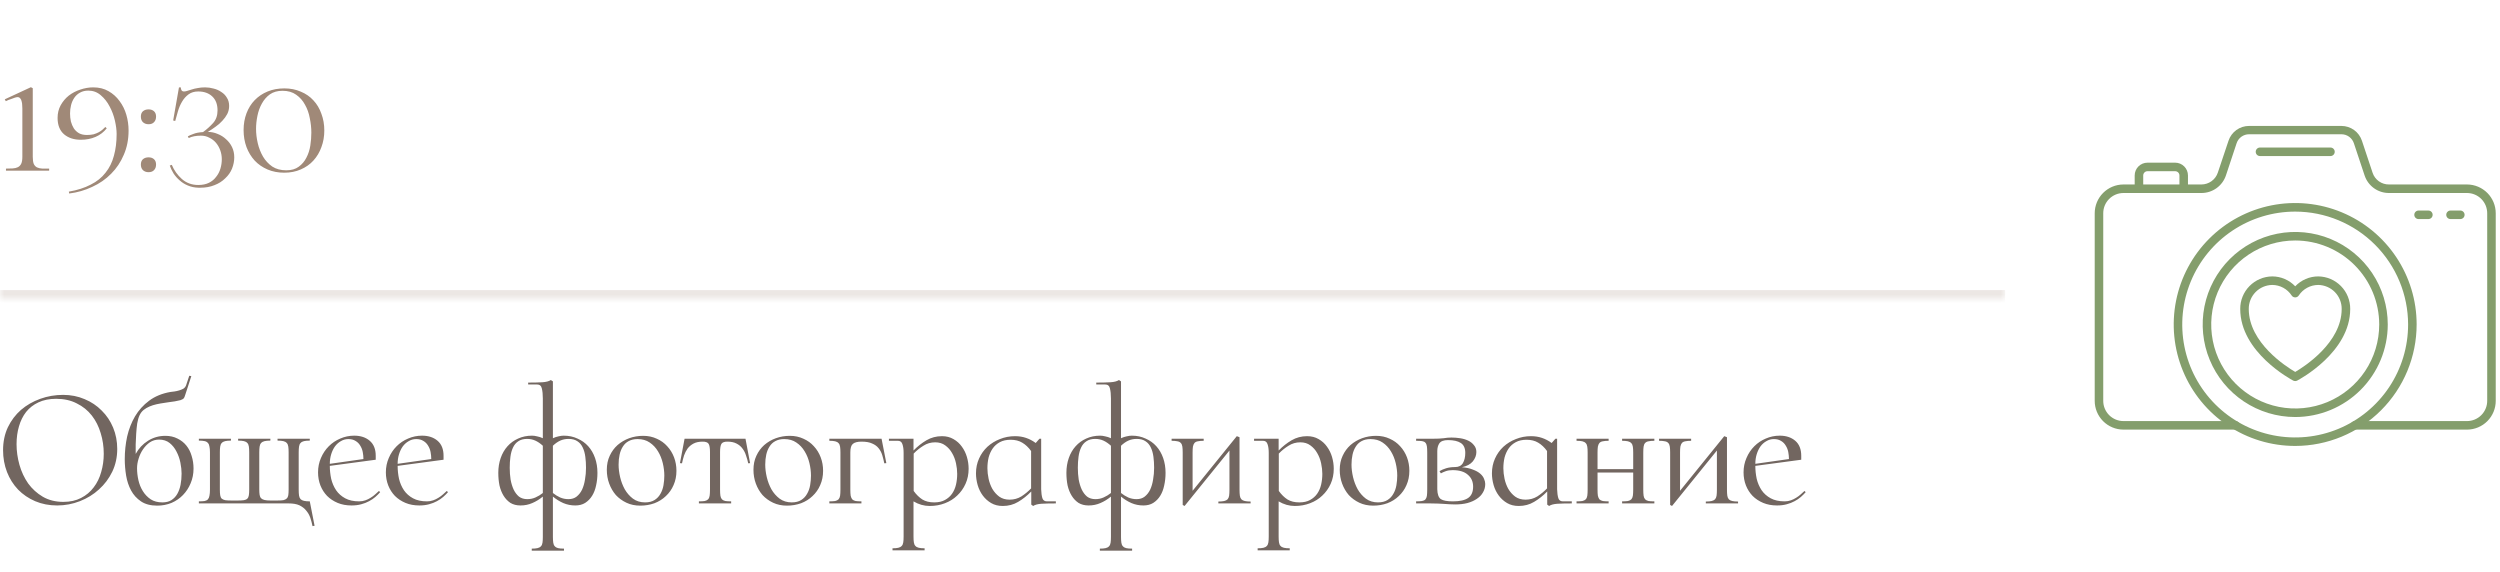
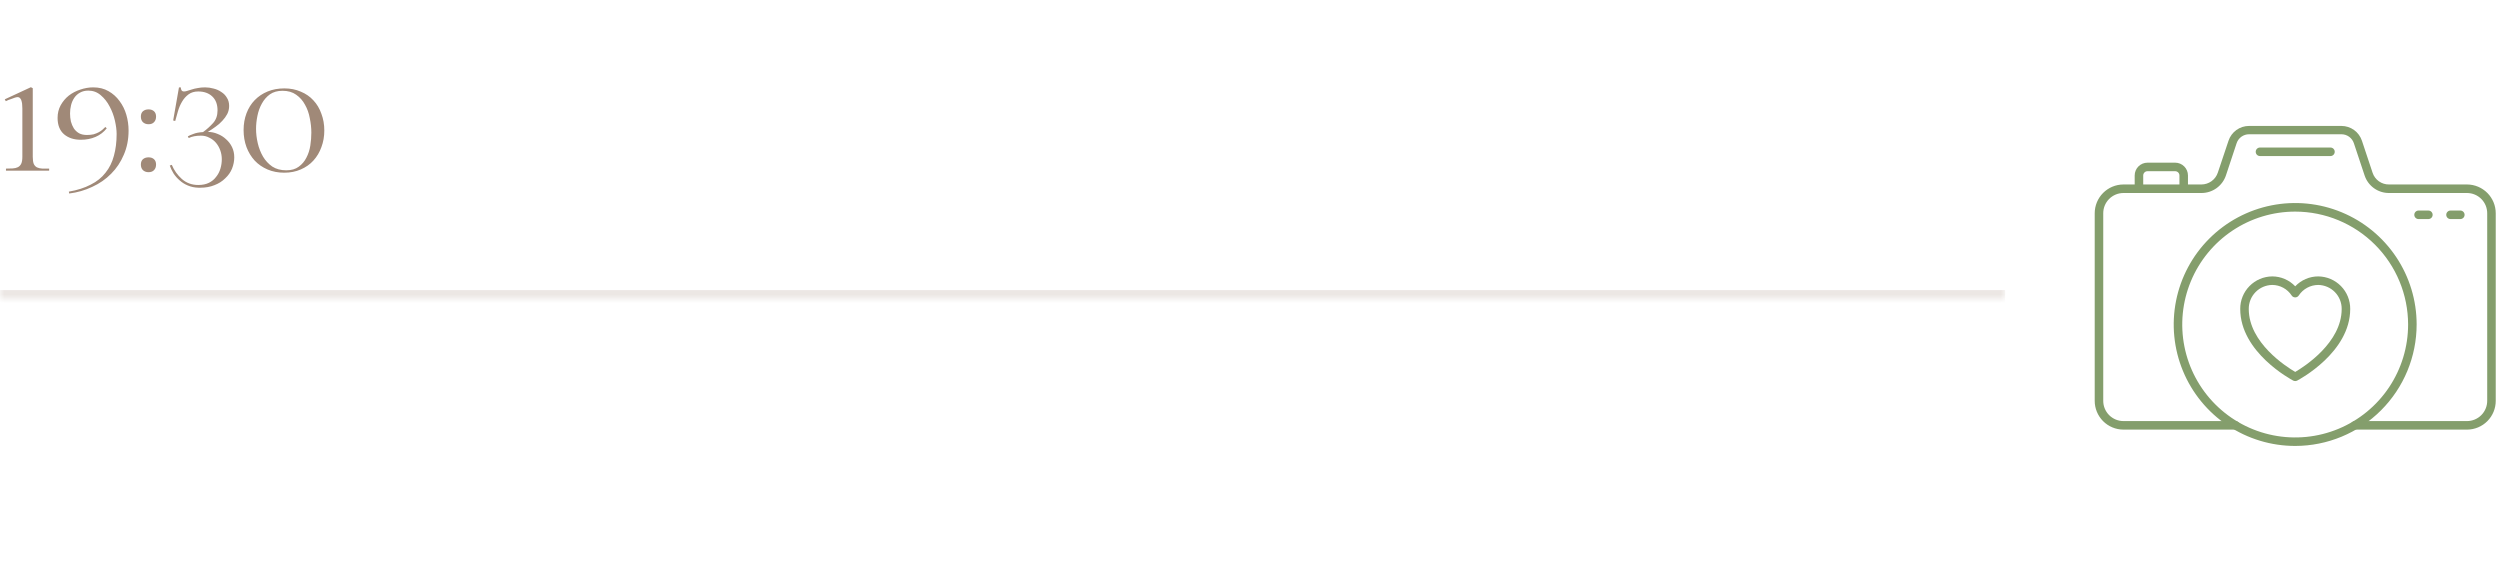
<svg xmlns="http://www.w3.org/2000/svg" width="293" height="67" viewBox="0 0 293 67" fill="none">
  <mask id="path-1-inside-1_17_461" fill="white">
    <path d="M0 0H235V35H0V0Z" />
  </mask>
-   <path d="M235 35V34H0V35V36H235V35Z" fill="#A08978" fill-opacity="0.2" mask="url(#path-1-inside-1_17_461)" />
+   <path d="M235 35V34H0V35V36H235V35" fill="#A08978" fill-opacity="0.2" mask="url(#path-1-inside-1_17_461)" />
  <path d="M3.84 18.38C3.84 18.74 3.88 19.02 3.96 19.22C4.053 19.407 4.18 19.54 4.34 19.62C4.513 19.7 4.72 19.747 4.96 19.76C5.2 19.76 5.467 19.76 5.76 19.76V20H0.7V19.76C0.98 19.76 1.24 19.753 1.48 19.74C1.72 19.727 1.92 19.68 2.08 19.6C2.253 19.52 2.387 19.387 2.48 19.2C2.573 19.013 2.62 18.74 2.62 18.38V12.72C2.62 12.6 2.613 12.467 2.6 12.32C2.6 12.173 2.58 12.033 2.54 11.9C2.513 11.753 2.46 11.633 2.38 11.54C2.313 11.447 2.213 11.393 2.08 11.38C2 11.38 1.893 11.4 1.76 11.44C1.64 11.48 1.513 11.527 1.38 11.58C1.247 11.62 1.113 11.667 0.98 11.72C0.86 11.773 0.76 11.82 0.68 11.86L0.56 11.64L3.62 10.22L3.84 10.34V18.38ZM9.469 16.38C8.669 16.38 8.016 16.167 7.509 15.74C7.002 15.3 6.749 14.66 6.749 13.82C6.749 13.273 6.869 12.78 7.109 12.34C7.362 11.887 7.682 11.507 8.069 11.2C8.469 10.893 8.916 10.66 9.409 10.5C9.916 10.327 10.422 10.24 10.929 10.24C11.609 10.24 12.202 10.387 12.709 10.68C13.229 10.973 13.662 11.36 14.009 11.84C14.369 12.32 14.636 12.86 14.809 13.46C14.982 14.06 15.069 14.673 15.069 15.3C15.069 16.34 14.882 17.287 14.509 18.14C14.149 18.993 13.656 19.733 13.029 20.36C12.402 21 11.662 21.513 10.809 21.9C9.969 22.3 9.069 22.56 8.109 22.68L8.069 22.46C9.069 22.287 9.922 22.013 10.629 21.64C11.349 21.28 11.929 20.813 12.369 20.24C12.822 19.68 13.149 19.02 13.349 18.26C13.562 17.5 13.669 16.647 13.669 15.7C13.669 15.247 13.602 14.727 13.469 14.14C13.336 13.553 13.129 13 12.849 12.48C12.582 11.96 12.236 11.52 11.809 11.16C11.396 10.8 10.909 10.62 10.349 10.62C9.976 10.62 9.649 10.7 9.369 10.86C9.102 11.007 8.882 11.207 8.709 11.46C8.536 11.713 8.409 12 8.329 12.32C8.249 12.64 8.209 12.967 8.209 13.3C8.209 13.62 8.242 13.933 8.309 14.24C8.389 14.533 8.502 14.8 8.649 15.04C8.809 15.28 9.016 15.473 9.269 15.62C9.522 15.753 9.829 15.82 10.189 15.82C10.482 15.82 10.742 15.793 10.969 15.74C11.196 15.673 11.396 15.593 11.569 15.5C11.742 15.407 11.889 15.307 12.009 15.2C12.142 15.08 12.256 14.973 12.349 14.88L12.509 15.04C12.162 15.48 11.729 15.813 11.209 16.04C10.689 16.267 10.109 16.38 9.469 16.38ZM17.41 14.56C17.143 14.56 16.923 14.48 16.75 14.32C16.59 14.16 16.51 13.94 16.51 13.66C16.51 13.393 16.59 13.187 16.75 13.04C16.923 12.893 17.143 12.82 17.41 12.82C17.676 12.82 17.89 12.893 18.05 13.04C18.21 13.187 18.29 13.393 18.29 13.66C18.29 13.94 18.21 14.16 18.05 14.32C17.903 14.48 17.69 14.56 17.41 14.56ZM17.41 18.44C17.676 18.44 17.89 18.513 18.05 18.66C18.21 18.807 18.29 19.013 18.29 19.28C18.29 19.56 18.21 19.78 18.05 19.94C17.903 20.1 17.69 20.18 17.41 20.18C17.143 20.18 16.923 20.1 16.75 19.94C16.59 19.78 16.51 19.56 16.51 19.28C16.51 19.013 16.59 18.807 16.75 18.66C16.923 18.513 17.143 18.44 17.41 18.44ZM24.355 15.46C24.755 15.46 25.142 15.54 25.515 15.7C25.888 15.847 26.215 16.053 26.495 16.32C26.788 16.573 27.022 16.88 27.195 17.24C27.368 17.6 27.455 18 27.455 18.44C27.455 18.88 27.368 19.32 27.195 19.76C27.022 20.187 26.755 20.567 26.395 20.9C26.048 21.247 25.628 21.513 25.135 21.7C24.642 21.9 24.095 22 23.495 22C23.415 22 23.335 22 23.255 22C22.802 21.987 22.388 21.9 22.015 21.74C21.655 21.593 21.335 21.393 21.055 21.14C20.775 20.9 20.535 20.627 20.335 20.32C20.148 20.013 20.002 19.707 19.895 19.4L20.135 19.32C20.402 19.96 20.795 20.513 21.315 20.98C21.848 21.447 22.488 21.68 23.235 21.68C23.728 21.68 24.148 21.593 24.495 21.42C24.842 21.247 25.122 21.013 25.335 20.72C25.562 20.44 25.728 20.12 25.835 19.76C25.942 19.4 25.995 19.033 25.995 18.66C25.995 18.3 25.935 17.953 25.815 17.62C25.695 17.287 25.528 16.993 25.315 16.74C25.102 16.487 24.842 16.287 24.535 16.14C24.242 15.98 23.915 15.9 23.555 15.9C22.968 15.9 22.488 15.993 22.115 16.18L22.015 15.98C22.148 15.9 22.362 15.807 22.655 15.7C22.948 15.58 23.328 15.507 23.795 15.48C24.235 15.16 24.628 14.807 24.975 14.42C25.322 14.033 25.495 13.54 25.495 12.94C25.495 12.233 25.288 11.687 24.875 11.3C24.462 10.913 23.915 10.72 23.235 10.72C22.782 10.72 22.402 10.833 22.095 11.06C21.788 11.287 21.535 11.573 21.335 11.92C21.135 12.253 20.975 12.627 20.855 13.04C20.735 13.44 20.628 13.82 20.535 14.18L20.295 14.12L20.975 10.24H21.195C21.195 10.253 21.195 10.273 21.195 10.3C21.195 10.38 21.222 10.473 21.275 10.58C21.328 10.673 21.428 10.72 21.575 10.72C21.695 10.72 21.828 10.693 21.975 10.64C22.135 10.587 22.308 10.533 22.495 10.48C22.695 10.413 22.922 10.36 23.175 10.32C23.428 10.267 23.715 10.24 24.035 10.24C24.368 10.24 24.702 10.287 25.035 10.38C25.368 10.46 25.668 10.593 25.935 10.78C26.215 10.953 26.435 11.18 26.595 11.46C26.768 11.727 26.855 12.047 26.855 12.42C26.855 12.753 26.782 13.067 26.635 13.36C26.488 13.64 26.295 13.907 26.055 14.16C25.828 14.413 25.562 14.647 25.255 14.86C24.962 15.073 24.662 15.273 24.355 15.46ZM28.549 15.24C28.549 14.533 28.663 13.88 28.889 13.28C29.116 12.68 29.436 12.167 29.849 11.74C30.276 11.3 30.783 10.96 31.369 10.72C31.956 10.48 32.609 10.36 33.329 10.36C34.036 10.36 34.676 10.487 35.249 10.74C35.836 10.98 36.329 11.32 36.729 11.76C37.143 12.2 37.456 12.727 37.669 13.34C37.896 13.94 38.009 14.593 38.009 15.3C38.009 15.993 37.896 16.64 37.669 17.24C37.456 17.84 37.143 18.367 36.729 18.82C36.329 19.26 35.836 19.607 35.249 19.86C34.676 20.113 34.029 20.24 33.309 20.24C32.589 20.24 31.936 20.113 31.349 19.86C30.763 19.607 30.263 19.26 29.849 18.82C29.436 18.367 29.116 17.84 28.889 17.24C28.663 16.627 28.549 15.96 28.549 15.24ZM36.489 15.54C36.489 14.993 36.429 14.433 36.309 13.86C36.203 13.273 36.016 12.747 35.749 12.28C35.496 11.8 35.149 11.407 34.709 11.1C34.283 10.793 33.749 10.64 33.109 10.64C32.523 10.64 32.029 10.78 31.629 11.06C31.243 11.34 30.929 11.7 30.689 12.14C30.449 12.567 30.276 13.047 30.169 13.58C30.063 14.1 30.009 14.607 30.009 15.1C30.009 15.647 30.076 16.207 30.209 16.78C30.343 17.353 30.549 17.88 30.829 18.36C31.109 18.827 31.469 19.213 31.909 19.52C32.363 19.813 32.909 19.96 33.549 19.96C34.149 19.96 34.636 19.82 35.009 19.54C35.396 19.26 35.696 18.907 35.909 18.48C36.136 18.053 36.289 17.58 36.369 17.06C36.449 16.54 36.489 16.033 36.489 15.54Z" fill="#A08978" />
-   <path d="M0.36 52.76C0.36 51.773 0.547 50.88 0.92 50.08C1.307 49.28 1.82 48.6 2.46 48.04C3.113 47.48 3.867 47.047 4.72 46.74C5.573 46.433 6.467 46.28 7.4 46.28C8.307 46.28 9.147 46.447 9.92 46.78C10.693 47.1 11.36 47.547 11.92 48.12C12.493 48.68 12.94 49.347 13.26 50.12C13.58 50.893 13.74 51.727 13.74 52.62C13.74 53.58 13.547 54.467 13.16 55.28C12.773 56.08 12.253 56.773 11.6 57.36C10.96 57.947 10.213 58.407 9.36 58.74C8.507 59.073 7.62 59.24 6.7 59.24C5.767 59.24 4.907 59.073 4.12 58.74C3.347 58.407 2.68 57.953 2.12 57.38C1.56 56.793 1.127 56.107 0.82 55.32C0.513 54.52 0.36 53.667 0.36 52.76ZM12.16 53.18C12.16 52.34 12.04 51.533 11.8 50.76C11.573 49.987 11.227 49.3 10.76 48.7C10.293 48.1 9.707 47.627 9 47.28C8.307 46.92 7.5 46.74 6.58 46.74C5.78 46.74 5.087 46.88 4.5 47.16C3.927 47.427 3.447 47.8 3.06 48.28C2.687 48.76 2.407 49.327 2.22 49.98C2.033 50.62 1.94 51.313 1.94 52.06C1.94 52.86 2.053 53.667 2.28 54.48C2.507 55.28 2.847 56.007 3.3 56.66C3.767 57.3 4.34 57.82 5.02 58.22C5.713 58.62 6.513 58.82 7.42 58.82C8.22 58.82 8.913 58.667 9.5 58.36C10.1 58.053 10.593 57.64 10.98 57.12C11.38 56.6 11.673 56 11.86 55.32C12.06 54.64 12.16 53.927 12.16 53.18ZM22.682 54.92C22.682 55.533 22.569 56.107 22.342 56.64C22.129 57.16 21.829 57.62 21.442 58.02C21.069 58.407 20.622 58.713 20.102 58.94C19.582 59.153 19.022 59.26 18.422 59.26C17.649 59.26 17.015 59.093 16.522 58.76C16.029 58.427 15.642 58 15.362 57.48C15.082 56.96 14.889 56.38 14.782 55.74C14.675 55.087 14.622 54.447 14.622 53.82C14.622 52.913 14.715 52.027 14.902 51.16C15.102 50.293 15.409 49.507 15.822 48.8C16.249 48.08 16.802 47.467 17.482 46.96C18.162 46.453 18.989 46.113 19.962 45.94C20.109 45.913 20.269 45.893 20.442 45.88C20.629 45.853 20.809 45.813 20.982 45.76C21.169 45.707 21.335 45.64 21.482 45.56C21.629 45.467 21.735 45.34 21.802 45.18L22.182 44.04L22.422 44.08L22.042 45.26C21.895 45.687 21.789 46.013 21.722 46.24C21.655 46.467 21.595 46.613 21.542 46.68C21.475 46.76 21.342 46.833 21.142 46.9C20.942 46.953 20.722 47 20.482 47.04C20.242 47.08 20.002 47.113 19.762 47.14C19.535 47.167 19.362 47.193 19.242 47.22C18.949 47.26 18.649 47.313 18.342 47.38C18.049 47.447 17.775 47.533 17.522 47.64C17.269 47.747 17.042 47.88 16.842 48.04C16.642 48.2 16.482 48.407 16.362 48.66C16.242 48.913 16.149 49.233 16.082 49.62C16.029 49.993 15.989 50.393 15.962 50.82C15.935 51.233 15.915 51.653 15.902 52.08C15.902 52.493 15.902 52.867 15.902 53.2C16.249 52.56 16.729 52.047 17.342 51.66C17.955 51.273 18.635 51.08 19.382 51.08C19.915 51.08 20.389 51.187 20.802 51.4C21.215 51.6 21.562 51.873 21.842 52.22C22.122 52.567 22.329 52.973 22.462 53.44C22.609 53.907 22.682 54.4 22.682 54.92ZM21.282 55.5C21.282 55.113 21.235 54.687 21.142 54.22C21.049 53.753 20.895 53.32 20.682 52.92C20.482 52.52 20.215 52.187 19.882 51.92C19.549 51.653 19.135 51.52 18.642 51.52C18.242 51.52 17.882 51.627 17.562 51.84C17.255 52.053 16.989 52.327 16.762 52.66C16.535 52.993 16.362 53.36 16.242 53.76C16.122 54.147 16.062 54.52 16.062 54.88C16.062 55.333 16.115 55.8 16.222 56.28C16.329 56.747 16.502 57.173 16.742 57.56C16.982 57.947 17.289 58.267 17.662 58.52C18.035 58.76 18.489 58.88 19.022 58.88C19.449 58.88 19.802 58.793 20.082 58.62C20.375 58.433 20.609 58.187 20.782 57.88C20.955 57.573 21.082 57.22 21.162 56.82C21.242 56.407 21.282 55.967 21.282 55.5ZM35.007 57.38C35.007 57.66 35.021 57.893 35.047 58.08C35.074 58.253 35.134 58.393 35.227 58.5C35.321 58.593 35.454 58.66 35.627 58.7C35.801 58.74 36.027 58.76 36.307 58.76L36.867 61.62L36.627 61.66C36.561 61.327 36.474 61 36.367 60.68C36.261 60.373 36.101 60.093 35.887 59.84C35.687 59.587 35.421 59.38 35.087 59.22C34.767 59.073 34.347 59 33.827 59H23.307V58.76C23.587 58.76 23.814 58.747 23.987 58.72C24.161 58.68 24.287 58.613 24.367 58.52C24.461 58.413 24.521 58.273 24.547 58.1C24.587 57.913 24.607 57.673 24.607 57.38V53.02C24.607 52.74 24.587 52.513 24.547 52.34C24.521 52.153 24.461 52.013 24.367 51.92C24.287 51.813 24.161 51.74 23.987 51.7C23.814 51.66 23.587 51.64 23.307 51.64V51.42H27.067V51.64C26.787 51.64 26.561 51.66 26.387 51.7C26.214 51.74 26.081 51.813 25.987 51.92C25.894 52.013 25.834 52.153 25.807 52.34C25.781 52.513 25.767 52.74 25.767 53.02V57.36C25.767 57.64 25.781 57.867 25.807 58.04C25.834 58.213 25.894 58.347 25.987 58.44C26.081 58.52 26.214 58.58 26.387 58.62C26.561 58.647 26.787 58.66 27.067 58.66H27.907C28.187 58.66 28.414 58.647 28.587 58.62C28.761 58.593 28.894 58.533 28.987 58.44C29.081 58.347 29.141 58.213 29.167 58.04C29.194 57.867 29.207 57.64 29.207 57.36V53.02C29.207 52.74 29.194 52.513 29.167 52.34C29.141 52.153 29.081 52.013 28.987 51.92C28.894 51.813 28.761 51.74 28.587 51.7C28.414 51.66 28.187 51.64 27.907 51.64V51.42H31.687V51.64C31.407 51.64 31.181 51.66 31.007 51.7C30.834 51.74 30.701 51.813 30.607 51.92C30.514 52.013 30.454 52.153 30.427 52.34C30.401 52.513 30.387 52.74 30.387 53.02V57.36C30.387 57.613 30.401 57.827 30.427 58C30.454 58.173 30.514 58.307 30.607 58.4C30.701 58.493 30.834 58.56 31.007 58.6C31.181 58.64 31.407 58.66 31.687 58.66H32.527C32.807 58.66 33.034 58.647 33.207 58.62C33.381 58.58 33.514 58.513 33.607 58.42C33.701 58.327 33.761 58.2 33.787 58.04C33.814 57.867 33.827 57.64 33.827 57.36V53.02C33.827 52.74 33.814 52.513 33.787 52.34C33.761 52.153 33.701 52.013 33.607 51.92C33.514 51.813 33.381 51.74 33.207 51.7C33.034 51.66 32.807 51.64 32.527 51.64V51.42H36.307V51.64C36.027 51.64 35.801 51.66 35.627 51.7C35.454 51.74 35.321 51.813 35.227 51.92C35.134 52.013 35.074 52.153 35.047 52.34C35.021 52.513 35.007 52.74 35.007 53.02V57.38ZM42.094 58.76C42.348 58.76 42.588 58.72 42.815 58.64C43.041 58.56 43.248 58.46 43.434 58.34C43.635 58.22 43.815 58.087 43.974 57.94C44.148 57.793 44.294 57.66 44.414 57.54L44.554 57.68C44.395 57.867 44.208 58.053 43.995 58.24C43.781 58.427 43.535 58.593 43.255 58.74C42.988 58.887 42.681 59.007 42.334 59.1C42.001 59.193 41.621 59.24 41.194 59.24C40.594 59.24 40.054 59.14 39.575 58.94C39.094 58.74 38.681 58.467 38.334 58.12C38.001 57.773 37.741 57.367 37.554 56.9C37.368 56.42 37.275 55.907 37.275 55.36C37.275 54.76 37.388 54.2 37.614 53.68C37.841 53.147 38.148 52.687 38.535 52.3C38.921 51.913 39.368 51.613 39.874 51.4C40.395 51.173 40.941 51.06 41.514 51.06C42.261 51.06 42.868 51.26 43.334 51.66C43.801 52.06 44.035 52.647 44.035 53.42V53.88L38.654 54.6C38.654 55.107 38.708 55.613 38.815 56.12C38.934 56.613 39.128 57.06 39.395 57.46C39.661 57.847 40.014 58.16 40.455 58.4C40.895 58.64 41.441 58.76 42.094 58.76ZM40.834 51.46C40.514 51.46 40.221 51.54 39.955 51.7C39.688 51.847 39.455 52.053 39.255 52.32C39.068 52.587 38.921 52.893 38.815 53.24C38.708 53.587 38.654 53.96 38.654 54.36L42.594 53.8C42.594 53.533 42.568 53.26 42.514 52.98C42.461 52.7 42.361 52.447 42.215 52.22C42.081 51.993 41.901 51.813 41.675 51.68C41.448 51.533 41.168 51.46 40.834 51.46ZM50.044 58.76C50.297 58.76 50.537 58.72 50.764 58.64C50.99 58.56 51.197 58.46 51.384 58.34C51.584 58.22 51.764 58.087 51.924 57.94C52.097 57.793 52.244 57.66 52.364 57.54L52.504 57.68C52.344 57.867 52.157 58.053 51.944 58.24C51.73 58.427 51.484 58.593 51.204 58.74C50.937 58.887 50.63 59.007 50.284 59.1C49.95 59.193 49.57 59.24 49.144 59.24C48.544 59.24 48.004 59.14 47.524 58.94C47.044 58.74 46.63 58.467 46.284 58.12C45.95 57.773 45.69 57.367 45.504 56.9C45.317 56.42 45.224 55.907 45.224 55.36C45.224 54.76 45.337 54.2 45.564 53.68C45.79 53.147 46.097 52.687 46.484 52.3C46.87 51.913 47.317 51.613 47.824 51.4C48.344 51.173 48.89 51.06 49.464 51.06C50.21 51.06 50.817 51.26 51.284 51.66C51.75 52.06 51.984 52.647 51.984 53.42V53.88L46.604 54.6C46.604 55.107 46.657 55.613 46.764 56.12C46.884 56.613 47.077 57.06 47.344 57.46C47.61 57.847 47.964 58.16 48.404 58.4C48.844 58.64 49.39 58.76 50.044 58.76ZM48.784 51.46C48.464 51.46 48.17 51.54 47.904 51.7C47.637 51.847 47.404 52.053 47.204 52.32C47.017 52.587 46.87 52.893 46.764 53.24C46.657 53.587 46.604 53.96 46.604 54.36L50.544 53.8C50.544 53.533 50.517 53.26 50.464 52.98C50.41 52.7 50.31 52.447 50.164 52.22C50.03 51.993 49.85 51.813 49.624 51.68C49.397 51.533 49.117 51.46 48.784 51.46ZM66.061 51.06C66.66 51.06 67.201 51.173 67.68 51.4C68.174 51.613 68.594 51.913 68.941 52.3C69.287 52.687 69.554 53.147 69.74 53.68C69.927 54.213 70.02 54.793 70.02 55.42C70.02 55.94 69.967 56.433 69.861 56.9C69.767 57.353 69.614 57.753 69.4 58.1C69.187 58.447 68.914 58.727 68.581 58.94C68.26 59.14 67.874 59.24 67.421 59.24C66.927 59.24 66.46 59.147 66.02 58.96C65.594 58.773 65.187 58.52 64.8 58.2V62.92C64.8 63.2 64.814 63.427 64.841 63.6C64.867 63.787 64.927 63.927 65.02 64.02C65.114 64.127 65.24 64.2 65.4 64.24C65.574 64.28 65.807 64.3 66.1 64.3V64.54H62.321V64.3C62.6 64.3 62.827 64.28 63.001 64.24C63.174 64.2 63.307 64.127 63.401 64.02C63.494 63.927 63.554 63.787 63.581 63.6C63.607 63.427 63.62 63.2 63.62 62.92V58.2C63.234 58.52 62.821 58.773 62.38 58.96C61.954 59.147 61.494 59.24 61.001 59.24C60.547 59.24 60.154 59.14 59.821 58.94C59.501 58.727 59.234 58.447 59.02 58.1C58.807 57.753 58.647 57.353 58.541 56.9C58.447 56.433 58.401 55.94 58.401 55.42C58.401 54.793 58.494 54.213 58.681 53.68C58.867 53.147 59.134 52.687 59.48 52.3C59.827 51.913 60.24 51.613 60.721 51.4C61.214 51.173 61.761 51.06 62.361 51.06C62.534 51.06 62.727 51.087 62.941 51.14C63.167 51.18 63.394 51.253 63.62 51.36V46.7C63.62 46.22 63.581 45.827 63.501 45.52C63.434 45.213 63.247 45.06 62.941 45.06H61.901V44.84C62.581 44.84 63.134 44.827 63.56 44.8C64.001 44.773 64.334 44.687 64.561 44.54L64.8 44.7V51.36C65.027 51.253 65.247 51.18 65.46 51.14C65.687 51.087 65.887 51.06 66.061 51.06ZM66.621 58.5C67.007 58.5 67.327 58.4 67.581 58.2C67.847 57.987 68.061 57.713 68.221 57.38C68.38 57.033 68.494 56.64 68.561 56.2C68.641 55.76 68.68 55.3 68.68 54.82C68.68 54.367 68.654 53.94 68.6 53.54C68.547 53.127 68.447 52.767 68.3 52.46C68.154 52.14 67.947 51.893 67.68 51.72C67.414 51.533 67.067 51.44 66.641 51.44C66.281 51.44 65.954 51.507 65.66 51.64C65.367 51.773 65.081 51.973 64.8 52.24V57.78C65.067 57.993 65.347 58.167 65.641 58.3C65.947 58.433 66.274 58.5 66.621 58.5ZM61.8 58.5C62.147 58.5 62.467 58.433 62.761 58.3C63.067 58.167 63.354 57.993 63.62 57.78V52.24C63.327 51.973 63.034 51.773 62.74 51.64C62.447 51.507 62.127 51.44 61.781 51.44C61.354 51.44 61.007 51.533 60.74 51.72C60.474 51.893 60.267 52.14 60.12 52.46C59.974 52.767 59.874 53.127 59.821 53.54C59.767 53.94 59.74 54.367 59.74 54.82C59.74 55.3 59.774 55.76 59.84 56.2C59.92 56.64 60.041 57.033 60.2 57.38C60.361 57.713 60.567 57.987 60.821 58.2C61.087 58.4 61.414 58.5 61.8 58.5ZM71.119 55.06C71.119 54.447 71.232 53.9 71.459 53.42C71.686 52.927 71.992 52.507 72.379 52.16C72.779 51.813 73.232 51.547 73.739 51.36C74.259 51.173 74.806 51.08 75.379 51.08C75.966 51.08 76.499 51.193 76.979 51.42C77.459 51.633 77.866 51.927 78.199 52.3C78.546 52.673 78.812 53.107 78.999 53.6C79.186 54.093 79.279 54.62 79.279 55.18C79.279 55.793 79.166 56.353 78.939 56.86C78.726 57.353 78.426 57.78 78.039 58.14C77.666 58.5 77.219 58.78 76.699 58.98C76.179 59.167 75.626 59.26 75.039 59.26C74.439 59.26 73.899 59.147 73.419 58.92C72.939 58.693 72.526 58.393 72.179 58.02C71.846 57.633 71.586 57.187 71.399 56.68C71.212 56.173 71.119 55.633 71.119 55.06ZM77.859 55.74C77.859 55.273 77.799 54.787 77.679 54.28C77.559 53.773 77.372 53.313 77.119 52.9C76.866 52.473 76.539 52.127 76.139 51.86C75.752 51.593 75.279 51.46 74.719 51.46C74.319 51.46 73.972 51.54 73.679 51.7C73.399 51.847 73.172 52.06 72.999 52.34C72.826 52.607 72.699 52.92 72.619 53.28C72.539 53.64 72.499 54.033 72.499 54.46C72.499 54.913 72.559 55.4 72.679 55.92C72.799 56.427 72.979 56.9 73.219 57.34C73.472 57.78 73.792 58.147 74.179 58.44C74.579 58.733 75.052 58.88 75.599 58.88C76.052 58.88 76.426 58.787 76.719 58.6C77.012 58.413 77.239 58.173 77.399 57.88C77.572 57.587 77.692 57.253 77.759 56.88C77.826 56.493 77.859 56.113 77.859 55.74ZM87.371 51.42L87.911 54.28L87.691 54.3C87.625 53.98 87.538 53.673 87.431 53.38C87.338 53.073 87.198 52.8 87.011 52.56C86.838 52.32 86.605 52.127 86.311 51.98C86.031 51.833 85.678 51.76 85.251 51.76C84.891 51.76 84.658 51.847 84.551 52.02C84.445 52.193 84.391 52.513 84.391 52.98V57.38C84.391 57.673 84.405 57.913 84.431 58.1C84.458 58.273 84.518 58.413 84.611 58.52C84.705 58.613 84.838 58.68 85.011 58.72C85.185 58.747 85.411 58.76 85.691 58.76V59H81.911V58.76C82.191 58.76 82.418 58.747 82.591 58.72C82.765 58.68 82.898 58.613 82.991 58.52C83.085 58.413 83.145 58.273 83.171 58.1C83.198 57.913 83.211 57.673 83.211 57.38V52.98C83.211 52.513 83.158 52.193 83.051 52.02C82.945 51.847 82.711 51.76 82.351 51.76C81.925 51.76 81.571 51.833 81.291 51.98C81.011 52.127 80.778 52.32 80.591 52.56C80.418 52.8 80.278 53.073 80.171 53.38C80.078 53.673 79.998 53.98 79.931 54.3L79.691 54.28L80.231 51.42H87.371ZM88.306 55.06C88.306 54.447 88.42 53.9 88.646 53.42C88.873 52.927 89.18 52.507 89.566 52.16C89.966 51.813 90.42 51.547 90.926 51.36C91.446 51.173 91.993 51.08 92.566 51.08C93.153 51.08 93.686 51.193 94.166 51.42C94.646 51.633 95.053 51.927 95.386 52.3C95.733 52.673 96 53.107 96.186 53.6C96.373 54.093 96.466 54.62 96.466 55.18C96.466 55.793 96.353 56.353 96.126 56.86C95.913 57.353 95.613 57.78 95.226 58.14C94.853 58.5 94.406 58.78 93.886 58.98C93.366 59.167 92.813 59.26 92.226 59.26C91.626 59.26 91.086 59.147 90.606 58.92C90.126 58.693 89.713 58.393 89.366 58.02C89.033 57.633 88.773 57.187 88.586 56.68C88.4 56.173 88.306 55.633 88.306 55.06ZM95.046 55.74C95.046 55.273 94.986 54.787 94.866 54.28C94.746 53.773 94.56 53.313 94.306 52.9C94.053 52.473 93.726 52.127 93.326 51.86C92.94 51.593 92.466 51.46 91.906 51.46C91.506 51.46 91.16 51.54 90.866 51.7C90.586 51.847 90.36 52.06 90.186 52.34C90.013 52.607 89.886 52.92 89.806 53.28C89.726 53.64 89.686 54.033 89.686 54.46C89.686 54.913 89.746 55.4 89.866 55.92C89.986 56.427 90.166 56.9 90.406 57.34C90.66 57.78 90.98 58.147 91.366 58.44C91.766 58.733 92.24 58.88 92.786 58.88C93.24 58.88 93.613 58.787 93.906 58.6C94.2 58.413 94.426 58.173 94.586 57.88C94.76 57.587 94.88 57.253 94.946 56.88C95.013 56.493 95.046 56.113 95.046 55.74ZM103.319 51.42L103.879 54.28L103.639 54.3C103.572 53.967 103.492 53.647 103.399 53.34C103.305 53.033 103.165 52.767 102.979 52.54C102.792 52.3 102.539 52.113 102.219 51.98C101.912 51.833 101.499 51.76 100.979 51.76C100.499 51.76 100.159 51.847 99.959 52.02C99.759 52.18 99.659 52.513 99.659 53.02V57.38C99.659 57.673 99.672 57.913 99.699 58.1C99.739 58.273 99.799 58.413 99.879 58.52C99.972 58.613 100.105 58.68 100.279 58.72C100.452 58.747 100.679 58.76 100.959 58.76V59H97.199V58.76C97.479 58.76 97.705 58.747 97.879 58.72C98.052 58.68 98.185 58.613 98.279 58.52C98.372 58.413 98.432 58.273 98.459 58.1C98.485 57.913 98.499 57.673 98.499 57.38V53.04C98.499 52.76 98.485 52.533 98.459 52.36C98.432 52.173 98.372 52.033 98.279 51.94C98.185 51.833 98.052 51.76 97.879 51.72C97.705 51.68 97.479 51.66 97.199 51.66V51.42H103.319ZM110.403 51.12C110.91 51.12 111.356 51.233 111.743 51.46C112.143 51.687 112.47 51.98 112.723 52.34C112.99 52.7 113.19 53.107 113.323 53.56C113.456 54.013 113.523 54.473 113.523 54.94C113.523 55.58 113.403 56.167 113.163 56.7C112.923 57.233 112.596 57.693 112.183 58.08C111.783 58.467 111.303 58.767 110.743 58.98C110.196 59.193 109.603 59.3 108.963 59.3C108.296 59.3 107.663 59.12 107.063 58.76V62.88C107.063 63.16 107.076 63.387 107.103 63.56C107.13 63.747 107.19 63.887 107.283 63.98C107.376 64.087 107.51 64.16 107.683 64.2C107.856 64.24 108.083 64.26 108.363 64.26V64.5H104.603V64.26C104.883 64.26 105.11 64.24 105.283 64.2C105.456 64.16 105.59 64.087 105.683 63.98C105.776 63.887 105.836 63.747 105.863 63.56C105.89 63.387 105.903 63.16 105.903 62.88V53.08C105.903 52.653 105.856 52.313 105.763 52.06C105.683 51.793 105.503 51.66 105.223 51.66H104.183V51.42H107.063V52.8C107.53 52.32 108.036 51.92 108.583 51.6C109.13 51.28 109.736 51.12 110.403 51.12ZM109.483 58.88C109.99 58.88 110.41 58.787 110.743 58.6C111.09 58.413 111.37 58.167 111.583 57.86C111.796 57.553 111.95 57.2 112.043 56.8C112.136 56.4 112.183 55.98 112.183 55.54C112.183 55.14 112.136 54.727 112.043 54.3C111.95 53.86 111.796 53.46 111.583 53.1C111.383 52.74 111.116 52.44 110.783 52.2C110.463 51.96 110.07 51.84 109.603 51.84C109.096 51.84 108.636 51.973 108.223 52.24C107.81 52.493 107.43 52.8 107.083 53.16V57.54C107.39 57.967 107.73 58.3 108.103 58.54C108.476 58.767 108.936 58.88 109.483 58.88ZM123.745 58.76V59C123.065 59 122.505 59.013 122.065 59.04C121.639 59.067 121.312 59.153 121.085 59.3L120.865 59.14V57.6C120.385 58.093 119.872 58.5 119.325 58.82C118.792 59.14 118.192 59.3 117.525 59.3C117.005 59.3 116.552 59.187 116.165 58.96C115.779 58.733 115.452 58.44 115.185 58.08C114.919 57.72 114.719 57.313 114.585 56.86C114.452 56.393 114.385 55.933 114.385 55.48C114.385 54.853 114.505 54.273 114.745 53.74C114.985 53.207 115.312 52.747 115.725 52.36C116.152 51.973 116.639 51.673 117.185 51.46C117.745 51.233 118.339 51.12 118.965 51.12C119.432 51.12 119.859 51.187 120.245 51.32C120.645 51.453 121.025 51.653 121.385 51.92L121.825 51.42H122.025V57.34C122.039 57.767 122.085 58.113 122.165 58.38C122.245 58.633 122.425 58.76 122.705 58.76H123.745ZM118.325 58.56C118.832 58.56 119.292 58.433 119.705 58.18C120.119 57.913 120.499 57.6 120.845 57.24V52.86C120.539 52.433 120.192 52.107 119.805 51.88C119.432 51.653 118.979 51.54 118.445 51.54C117.952 51.54 117.532 51.633 117.185 51.82C116.839 52.007 116.559 52.253 116.345 52.56C116.132 52.867 115.972 53.22 115.865 53.62C115.772 54.02 115.725 54.44 115.725 54.88C115.725 55.267 115.772 55.68 115.865 56.12C115.959 56.547 116.105 56.94 116.305 57.3C116.519 57.66 116.785 57.96 117.105 58.2C117.439 58.44 117.845 58.56 118.325 58.56ZM132.643 51.06C133.243 51.06 133.783 51.173 134.263 51.4C134.756 51.613 135.176 51.913 135.523 52.3C135.869 52.687 136.136 53.147 136.323 53.68C136.509 54.213 136.603 54.793 136.603 55.42C136.603 55.94 136.549 56.433 136.443 56.9C136.349 57.353 136.196 57.753 135.983 58.1C135.769 58.447 135.496 58.727 135.163 58.94C134.843 59.14 134.456 59.24 134.003 59.24C133.509 59.24 133.043 59.147 132.603 58.96C132.176 58.773 131.769 58.52 131.383 58.2V62.92C131.383 63.2 131.396 63.427 131.423 63.6C131.449 63.787 131.509 63.927 131.603 64.02C131.696 64.127 131.823 64.2 131.983 64.24C132.156 64.28 132.389 64.3 132.683 64.3V64.54H128.903V64.3C129.183 64.3 129.409 64.28 129.583 64.24C129.756 64.2 129.889 64.127 129.983 64.02C130.076 63.927 130.136 63.787 130.163 63.6C130.189 63.427 130.203 63.2 130.203 62.92V58.2C129.816 58.52 129.403 58.773 128.963 58.96C128.536 59.147 128.076 59.24 127.583 59.24C127.129 59.24 126.736 59.14 126.403 58.94C126.083 58.727 125.816 58.447 125.603 58.1C125.389 57.753 125.229 57.353 125.123 56.9C125.029 56.433 124.983 55.94 124.983 55.42C124.983 54.793 125.076 54.213 125.263 53.68C125.449 53.147 125.716 52.687 126.063 52.3C126.409 51.913 126.823 51.613 127.303 51.4C127.796 51.173 128.343 51.06 128.943 51.06C129.116 51.06 129.309 51.087 129.523 51.14C129.749 51.18 129.976 51.253 130.203 51.36V46.7C130.203 46.22 130.163 45.827 130.083 45.52C130.016 45.213 129.829 45.06 129.523 45.06H128.483V44.84C129.163 44.84 129.716 44.827 130.143 44.8C130.583 44.773 130.916 44.687 131.143 44.54L131.383 44.7V51.36C131.609 51.253 131.829 51.18 132.043 51.14C132.269 51.087 132.469 51.06 132.643 51.06ZM133.203 58.5C133.589 58.5 133.909 58.4 134.162 58.2C134.429 57.987 134.643 57.713 134.803 57.38C134.963 57.033 135.076 56.64 135.143 56.2C135.223 55.76 135.263 55.3 135.263 54.82C135.263 54.367 135.236 53.94 135.183 53.54C135.129 53.127 135.029 52.767 134.883 52.46C134.736 52.14 134.529 51.893 134.263 51.72C133.996 51.533 133.649 51.44 133.223 51.44C132.863 51.44 132.536 51.507 132.243 51.64C131.949 51.773 131.663 51.973 131.383 52.24V57.78C131.649 57.993 131.929 58.167 132.223 58.3C132.529 58.433 132.856 58.5 133.203 58.5ZM128.383 58.5C128.729 58.5 129.049 58.433 129.342 58.3C129.649 58.167 129.936 57.993 130.203 57.78V52.24C129.909 51.973 129.616 51.773 129.323 51.64C129.029 51.507 128.709 51.44 128.363 51.44C127.936 51.44 127.589 51.533 127.323 51.72C127.056 51.893 126.849 52.14 126.702 52.46C126.556 52.767 126.456 53.127 126.403 53.54C126.349 53.94 126.323 54.367 126.323 54.82C126.323 55.3 126.356 55.76 126.423 56.2C126.503 56.64 126.623 57.033 126.783 57.38C126.943 57.713 127.149 57.987 127.403 58.2C127.669 58.4 127.996 58.5 128.383 58.5ZM145.272 57.4C145.272 57.68 145.285 57.913 145.312 58.1C145.338 58.273 145.398 58.413 145.492 58.52C145.585 58.613 145.718 58.68 145.892 58.72C146.065 58.76 146.292 58.78 146.572 58.78V59H142.792V58.78C143.072 58.78 143.298 58.76 143.472 58.72C143.645 58.68 143.778 58.613 143.872 58.52C143.965 58.413 144.025 58.273 144.052 58.1C144.078 57.913 144.092 57.68 144.092 57.4V52.8L138.832 59.3L138.612 59.18V53.04C138.612 52.747 138.598 52.513 138.572 52.34C138.545 52.153 138.485 52.013 138.392 51.92C138.298 51.813 138.165 51.747 137.992 51.72C137.818 51.68 137.592 51.66 137.312 51.66V51.42H141.072V51.66C140.792 51.66 140.565 51.68 140.392 51.72C140.218 51.747 140.085 51.813 139.992 51.92C139.912 52.013 139.852 52.153 139.812 52.34C139.785 52.513 139.772 52.747 139.772 53.04V57.52L144.952 51.12L145.272 51.24V57.4ZM153.196 51.12C153.703 51.12 154.149 51.233 154.536 51.46C154.936 51.687 155.263 51.98 155.516 52.34C155.783 52.7 155.983 53.107 156.116 53.56C156.249 54.013 156.316 54.473 156.316 54.94C156.316 55.58 156.196 56.167 155.956 56.7C155.716 57.233 155.389 57.693 154.976 58.08C154.576 58.467 154.096 58.767 153.536 58.98C152.989 59.193 152.396 59.3 151.756 59.3C151.089 59.3 150.456 59.12 149.856 58.76V62.88C149.856 63.16 149.869 63.387 149.896 63.56C149.923 63.747 149.983 63.887 150.076 63.98C150.169 64.087 150.303 64.16 150.476 64.2C150.649 64.24 150.876 64.26 151.156 64.26V64.5H147.396V64.26C147.676 64.26 147.903 64.24 148.076 64.2C148.249 64.16 148.383 64.087 148.476 63.98C148.569 63.887 148.629 63.747 148.656 63.56C148.683 63.387 148.696 63.16 148.696 62.88V53.08C148.696 52.653 148.649 52.313 148.556 52.06C148.476 51.793 148.296 51.66 148.016 51.66H146.976V51.42H149.856V52.8C150.323 52.32 150.829 51.92 151.376 51.6C151.923 51.28 152.529 51.12 153.196 51.12ZM152.276 58.88C152.783 58.88 153.203 58.787 153.536 58.6C153.883 58.413 154.163 58.167 154.376 57.86C154.589 57.553 154.743 57.2 154.836 56.8C154.929 56.4 154.976 55.98 154.976 55.54C154.976 55.14 154.929 54.727 154.836 54.3C154.743 53.86 154.589 53.46 154.376 53.1C154.176 52.74 153.909 52.44 153.576 52.2C153.256 51.96 152.863 51.84 152.396 51.84C151.889 51.84 151.429 51.973 151.016 52.24C150.603 52.493 150.223 52.8 149.876 53.16V57.54C150.183 57.967 150.523 58.3 150.896 58.54C151.269 58.767 151.729 58.88 152.276 58.88ZM157.017 55.06C157.017 54.447 157.131 53.9 157.357 53.42C157.584 52.927 157.891 52.507 158.277 52.16C158.677 51.813 159.131 51.547 159.637 51.36C160.157 51.173 160.704 51.08 161.277 51.08C161.864 51.08 162.397 51.193 162.877 51.42C163.357 51.633 163.764 51.927 164.097 52.3C164.444 52.673 164.711 53.107 164.897 53.6C165.084 54.093 165.177 54.62 165.177 55.18C165.177 55.793 165.064 56.353 164.837 56.86C164.624 57.353 164.324 57.78 163.937 58.14C163.564 58.5 163.117 58.78 162.597 58.98C162.077 59.167 161.524 59.26 160.937 59.26C160.337 59.26 159.797 59.147 159.317 58.92C158.837 58.693 158.424 58.393 158.077 58.02C157.744 57.633 157.484 57.187 157.297 56.68C157.111 56.173 157.017 55.633 157.017 55.06ZM163.757 55.74C163.757 55.273 163.697 54.787 163.577 54.28C163.457 53.773 163.271 53.313 163.017 52.9C162.764 52.473 162.437 52.127 162.037 51.86C161.651 51.593 161.177 51.46 160.617 51.46C160.217 51.46 159.871 51.54 159.577 51.7C159.297 51.847 159.071 52.06 158.897 52.34C158.724 52.607 158.597 52.92 158.517 53.28C158.437 53.64 158.397 54.033 158.397 54.46C158.397 54.913 158.457 55.4 158.577 55.92C158.697 56.427 158.877 56.9 159.117 57.34C159.371 57.78 159.691 58.147 160.077 58.44C160.477 58.733 160.951 58.88 161.497 58.88C161.951 58.88 162.324 58.787 162.617 58.6C162.911 58.413 163.137 58.173 163.297 57.88C163.471 57.587 163.591 57.253 163.657 56.88C163.724 56.493 163.757 56.113 163.757 55.74ZM171.33 54.76C171.85 54.8 172.283 54.893 172.63 55.04C172.99 55.173 173.276 55.333 173.49 55.52C173.703 55.707 173.85 55.907 173.93 56.12C174.023 56.333 174.07 56.533 174.07 56.72C174.07 57.08 173.983 57.407 173.81 57.7C173.65 57.993 173.41 58.247 173.09 58.46C172.783 58.673 172.41 58.84 171.97 58.96C171.543 59.067 171.07 59.12 170.55 59.12C170.323 59.12 170.11 59.113 169.91 59.1C169.723 59.087 169.516 59.073 169.29 59.06C169.076 59.047 168.836 59.033 168.57 59.02C168.303 59.007 167.99 59 167.63 59H165.97V58.76C166.25 58.76 166.476 58.747 166.65 58.72C166.823 58.693 166.956 58.633 167.05 58.54C167.143 58.433 167.203 58.293 167.23 58.12C167.256 57.933 167.27 57.687 167.27 57.38V53.02C167.27 52.713 167.256 52.473 167.23 52.3C167.203 52.113 167.143 51.973 167.05 51.88C166.97 51.787 166.843 51.727 166.67 51.7C166.496 51.673 166.263 51.66 165.97 51.66V51.42H167.89C168.436 51.42 168.87 51.4 169.19 51.36C169.51 51.307 169.816 51.28 170.11 51.28C170.443 51.28 170.783 51.307 171.13 51.36C171.476 51.413 171.79 51.507 172.07 51.64C172.35 51.773 172.576 51.953 172.75 52.18C172.936 52.393 173.03 52.66 173.03 52.98C173.03 53.367 172.89 53.733 172.61 54.08C172.33 54.413 171.903 54.64 171.33 54.76ZM170.29 58.76C171.09 58.76 171.683 58.627 172.07 58.36C172.456 58.093 172.65 57.653 172.65 57.04C172.65 56.453 172.443 55.987 172.03 55.64C171.63 55.28 171.036 55.1 170.25 55.1C169.943 55.1 169.676 55.14 169.45 55.22C169.223 55.3 169.03 55.387 168.87 55.48L168.71 55.22C168.923 55.087 169.183 54.973 169.49 54.88C169.796 54.787 170.143 54.74 170.53 54.74C170.956 54.74 171.263 54.587 171.45 54.28C171.636 53.96 171.73 53.56 171.73 53.08C171.73 52.533 171.556 52.147 171.21 51.92C170.863 51.693 170.363 51.58 169.71 51.58C169.203 51.58 168.863 51.707 168.69 51.96C168.53 52.2 168.45 52.507 168.45 52.88V57.34C168.463 57.927 168.603 58.313 168.87 58.5C169.136 58.673 169.61 58.76 170.29 58.76ZM184.214 58.76V59C183.534 59 182.974 59.013 182.534 59.04C182.107 59.067 181.781 59.153 181.554 59.3L181.334 59.14V57.6C180.854 58.093 180.341 58.5 179.794 58.82C179.261 59.14 178.661 59.3 177.994 59.3C177.474 59.3 177.021 59.187 176.634 58.96C176.247 58.733 175.921 58.44 175.654 58.08C175.387 57.72 175.187 57.313 175.054 56.86C174.921 56.393 174.854 55.933 174.854 55.48C174.854 54.853 174.974 54.273 175.214 53.74C175.454 53.207 175.781 52.747 176.194 52.36C176.621 51.973 177.107 51.673 177.654 51.46C178.214 51.233 178.807 51.12 179.434 51.12C179.901 51.12 180.327 51.187 180.714 51.32C181.114 51.453 181.494 51.653 181.854 51.92L182.294 51.42H182.494V57.34C182.507 57.767 182.554 58.113 182.634 58.38C182.714 58.633 182.894 58.76 183.174 58.76H184.214ZM178.794 58.56C179.301 58.56 179.761 58.433 180.174 58.18C180.587 57.913 180.967 57.6 181.314 57.24V52.86C181.007 52.433 180.661 52.107 180.274 51.88C179.901 51.653 179.447 51.54 178.914 51.54C178.421 51.54 178.001 51.633 177.654 51.82C177.307 52.007 177.027 52.253 176.814 52.56C176.601 52.867 176.441 53.22 176.334 53.62C176.241 54.02 176.194 54.44 176.194 54.88C176.194 55.267 176.241 55.68 176.334 56.12C176.427 56.547 176.574 56.94 176.774 57.3C176.987 57.66 177.254 57.96 177.574 58.2C177.907 58.44 178.314 58.56 178.794 58.56ZM192.591 57.38C192.591 57.673 192.605 57.913 192.631 58.1C192.658 58.273 192.718 58.413 192.811 58.52C192.905 58.613 193.038 58.68 193.211 58.72C193.385 58.747 193.611 58.76 193.891 58.76V59H190.111V58.76C190.391 58.76 190.618 58.747 190.791 58.72C190.965 58.68 191.098 58.613 191.191 58.52C191.285 58.413 191.345 58.273 191.371 58.1C191.398 57.913 191.411 57.673 191.411 57.38V55.38H187.231V57.38C187.231 57.673 187.245 57.913 187.271 58.1C187.311 58.273 187.371 58.413 187.451 58.52C187.545 58.613 187.678 58.68 187.851 58.72C188.025 58.747 188.251 58.76 188.531 58.76V59H184.771V58.76C185.051 58.76 185.278 58.747 185.451 58.72C185.625 58.68 185.758 58.613 185.851 58.52C185.945 58.413 186.005 58.273 186.031 58.1C186.058 57.913 186.071 57.673 186.071 57.38V53.04C186.071 52.76 186.058 52.533 186.031 52.36C186.005 52.173 185.945 52.033 185.851 51.94C185.758 51.833 185.625 51.76 185.451 51.72C185.278 51.68 185.051 51.66 184.771 51.66V51.42H188.531V51.66C188.251 51.66 188.025 51.68 187.851 51.72C187.678 51.747 187.545 51.813 187.451 51.92C187.371 52.013 187.311 52.153 187.271 52.34C187.245 52.513 187.231 52.747 187.231 53.04V54.98H191.411V53.04C191.411 52.76 191.398 52.533 191.371 52.36C191.345 52.173 191.285 52.033 191.191 51.94C191.098 51.833 190.965 51.76 190.791 51.72C190.618 51.68 190.391 51.66 190.111 51.66V51.42H193.891V51.66C193.611 51.66 193.385 51.68 193.211 51.72C193.038 51.747 192.905 51.813 192.811 51.92C192.718 52.013 192.658 52.153 192.631 52.34C192.605 52.513 192.591 52.747 192.591 53.04V57.38ZM202.401 57.4C202.401 57.68 202.414 57.913 202.441 58.1C202.467 58.273 202.527 58.413 202.621 58.52C202.714 58.613 202.847 58.68 203.021 58.72C203.194 58.76 203.421 58.78 203.701 58.78V59H199.921V58.78C200.201 58.78 200.427 58.76 200.601 58.72C200.774 58.68 200.907 58.613 201.001 58.52C201.094 58.413 201.154 58.273 201.181 58.1C201.207 57.913 201.221 57.68 201.221 57.4V52.8L195.961 59.3L195.741 59.18V53.04C195.741 52.747 195.727 52.513 195.701 52.34C195.674 52.153 195.614 52.013 195.521 51.92C195.427 51.813 195.294 51.747 195.121 51.72C194.947 51.68 194.721 51.66 194.441 51.66V51.42H198.201V51.66C197.921 51.66 197.694 51.68 197.521 51.72C197.347 51.747 197.214 51.813 197.121 51.92C197.041 52.013 196.981 52.153 196.941 52.34C196.914 52.513 196.901 52.747 196.901 53.04V57.52L202.081 51.12L202.401 51.24V57.4ZM209.165 58.76C209.418 58.76 209.658 58.72 209.885 58.64C210.112 58.56 210.318 58.46 210.505 58.34C210.705 58.22 210.885 58.087 211.045 57.94C211.218 57.793 211.365 57.66 211.485 57.54L211.625 57.68C211.465 57.867 211.278 58.053 211.065 58.24C210.852 58.427 210.605 58.593 210.325 58.74C210.058 58.887 209.752 59.007 209.405 59.1C209.072 59.193 208.692 59.24 208.265 59.24C207.665 59.24 207.125 59.14 206.645 58.94C206.165 58.74 205.752 58.467 205.405 58.12C205.072 57.773 204.812 57.367 204.625 56.9C204.438 56.42 204.345 55.907 204.345 55.36C204.345 54.76 204.458 54.2 204.685 53.68C204.912 53.147 205.218 52.687 205.605 52.3C205.992 51.913 206.438 51.613 206.945 51.4C207.465 51.173 208.012 51.06 208.585 51.06C209.332 51.06 209.938 51.26 210.405 51.66C210.872 52.06 211.105 52.647 211.105 53.42V53.88L205.725 54.6C205.725 55.107 205.778 55.613 205.885 56.12C206.005 56.613 206.198 57.06 206.465 57.46C206.732 57.847 207.085 58.16 207.525 58.4C207.965 58.64 208.512 58.76 209.165 58.76ZM207.905 51.46C207.585 51.46 207.292 51.54 207.025 51.7C206.758 51.847 206.525 52.053 206.325 52.32C206.138 52.587 205.992 52.893 205.885 53.24C205.778 53.587 205.725 53.96 205.725 54.36L209.665 53.8C209.665 53.533 209.638 53.26 209.585 52.98C209.532 52.7 209.432 52.447 209.285 52.22C209.152 51.993 208.972 51.813 208.745 51.68C208.518 51.533 208.238 51.46 207.905 51.46Z" fill="#726660" />
  <path d="M269 44.66C268.918 44.661 268.838 44.642 268.765 44.605C268.515 44.47 262.555 41.295 262.555 36.21C262.547 35.207 262.938 34.242 263.641 33.527C264.344 32.811 265.302 32.404 266.305 32.395C266.809 32.395 267.309 32.498 267.772 32.698C268.235 32.897 268.653 33.189 269 33.555C269.347 33.189 269.765 32.897 270.228 32.698C270.692 32.498 271.191 32.395 271.695 32.395C272.698 32.404 273.656 32.811 274.359 33.527C275.063 34.242 275.453 35.207 275.445 36.21C275.445 41.295 269.485 44.47 269.23 44.605C269.159 44.643 269.08 44.662 269 44.66ZM266.305 33.395C265.568 33.406 264.865 33.708 264.349 34.235C263.834 34.763 263.548 35.473 263.555 36.21C263.555 40.17 267.93 42.965 269 43.59C270.065 42.965 274.445 40.165 274.445 36.21C274.452 35.473 274.166 34.763 273.651 34.235C273.136 33.708 272.432 33.406 271.695 33.395C271.243 33.397 270.798 33.511 270.4 33.726C270.002 33.942 269.664 34.252 269.415 34.63C269.37 34.699 269.308 34.755 269.236 34.795C269.163 34.834 269.082 34.855 269 34.855C268.917 34.855 268.835 34.835 268.762 34.796C268.688 34.757 268.626 34.7 268.58 34.63C268.333 34.252 267.995 33.941 267.598 33.726C267.201 33.51 266.757 33.397 266.305 33.395Z" fill="url(#paint0_linear_17_461)" />
  <path d="M288.35 25.675H287.2C287.067 25.675 286.94 25.622 286.846 25.529C286.753 25.435 286.7 25.308 286.7 25.175C286.7 25.042 286.753 24.915 286.846 24.822C286.94 24.728 287.067 24.675 287.2 24.675H288.35C288.483 24.675 288.61 24.728 288.704 24.822C288.797 24.915 288.85 25.042 288.85 25.175C288.85 25.308 288.797 25.435 288.704 25.529C288.61 25.622 288.483 25.675 288.35 25.675Z" fill="url(#paint1_linear_17_461)" />
  <path d="M284.605 25.675H283.455C283.322 25.675 283.195 25.622 283.101 25.529C283.008 25.435 282.955 25.308 282.955 25.175C282.955 25.042 283.008 24.915 283.101 24.822C283.195 24.728 283.322 24.675 283.455 24.675H284.605C284.738 24.675 284.865 24.728 284.959 24.822C285.052 24.915 285.105 25.042 285.105 25.175C285.105 25.308 285.052 25.435 284.959 25.529C284.865 25.622 284.738 25.675 284.605 25.675Z" fill="url(#paint2_linear_17_461)" />
  <path d="M269 52.265C266.184 52.266 263.432 51.432 261.09 49.868C258.749 48.305 256.923 46.082 255.845 43.481C254.767 40.88 254.484 38.017 255.033 35.256C255.582 32.494 256.937 29.957 258.928 27.966C260.918 25.975 263.455 24.619 266.216 24.069C268.978 23.519 271.84 23.801 274.441 24.878C277.043 25.955 279.266 27.78 280.831 30.121C282.395 32.462 283.23 35.214 283.23 38.03C283.226 41.803 281.726 45.421 279.058 48.089C276.39 50.758 272.773 52.26 269 52.265ZM269 24.8C266.382 24.799 263.822 25.574 261.645 27.028C259.468 28.482 257.771 30.549 256.768 32.968C255.766 35.386 255.504 38.048 256.014 40.616C256.525 43.184 257.785 45.542 259.636 47.394C261.488 49.245 263.846 50.505 266.414 51.016C268.982 51.526 271.644 51.264 274.062 50.261C276.481 49.259 278.548 47.562 280.002 45.385C281.455 43.208 282.231 40.648 282.23 38.03C282.226 34.522 280.831 31.16 278.351 28.679C275.87 26.199 272.508 24.804 269 24.8Z" fill="url(#paint3_linear_17_461)" />
-   <path d="M269 48.875C266.855 48.875 264.758 48.239 262.975 47.047C261.191 45.856 259.801 44.162 258.981 42.18C258.16 40.199 257.945 38.018 258.363 35.914C258.782 33.811 259.815 31.878 261.331 30.361C262.848 28.845 264.781 27.812 266.884 27.393C268.988 26.975 271.169 27.19 273.15 28.011C275.132 28.831 276.826 30.221 278.017 32.005C279.209 33.788 279.845 35.885 279.845 38.03C279.842 40.906 278.699 43.663 276.666 45.696C274.632 47.729 271.875 48.872 269 48.875ZM269 28.185C267.053 28.185 265.149 28.762 263.53 29.844C261.911 30.926 260.65 32.464 259.904 34.263C259.159 36.062 258.964 38.041 259.344 39.951C259.724 41.861 260.662 43.615 262.039 44.992C263.415 46.368 265.17 47.306 267.079 47.686C268.989 48.066 270.969 47.871 272.768 47.126C274.566 46.38 276.104 45.119 277.186 43.5C278.268 41.881 278.845 39.977 278.845 38.03C278.842 35.42 277.804 32.917 275.959 31.072C274.113 29.226 271.61 28.188 269 28.185Z" fill="url(#paint4_linear_17_461)" />
  <path d="M289.145 50.35H276C275.867 50.35 275.74 50.297 275.646 50.204C275.553 50.11 275.5 49.983 275.5 49.85C275.5 49.717 275.553 49.59 275.646 49.496C275.74 49.403 275.867 49.35 276 49.35H289.145C289.773 49.346 290.373 49.093 290.815 48.647C291.256 48.201 291.503 47.598 291.5 46.97V25C291.503 24.372 291.256 23.769 290.815 23.323C290.373 22.877 289.773 22.624 289.145 22.62H280C279.362 22.625 278.74 22.426 278.223 22.053C277.706 21.68 277.322 21.151 277.125 20.545L275.875 16.79C275.774 16.484 275.579 16.217 275.318 16.027C275.057 15.838 274.743 15.736 274.42 15.735H263.585C263.262 15.736 262.948 15.838 262.687 16.027C262.426 16.217 262.231 16.484 262.13 16.79L260.885 20.545C260.685 21.151 260.298 21.678 259.779 22.051C259.261 22.424 258.638 22.623 258 22.62H248.855C248.227 22.624 247.627 22.877 247.185 23.323C246.744 23.769 246.497 24.372 246.5 25V46.97C246.497 47.598 246.744 48.201 247.185 48.647C247.627 49.093 248.227 49.346 248.855 49.35H262C262.133 49.35 262.26 49.403 262.354 49.496C262.447 49.59 262.5 49.717 262.5 49.85C262.5 49.983 262.447 50.11 262.354 50.204C262.26 50.297 262.133 50.35 262 50.35H248.855C247.962 50.346 247.107 49.988 246.478 49.354C245.849 48.72 245.497 47.863 245.5 46.97V25C245.499 24.108 245.851 23.251 246.48 22.617C247.108 21.984 247.963 21.625 248.855 21.62H258C258.427 21.62 258.843 21.486 259.189 21.236C259.536 20.987 259.795 20.635 259.93 20.23L261.18 16.5C261.346 15.994 261.669 15.553 262.101 15.24C262.532 14.928 263.052 14.76 263.585 14.76H274.415C274.948 14.76 275.468 14.928 275.9 15.24C276.331 15.553 276.654 15.994 276.82 16.5L278.07 20.255C278.205 20.658 278.465 21.008 278.812 21.253C279.159 21.499 279.575 21.627 280 21.62H289.15C290.042 21.627 290.894 21.986 291.522 22.619C292.15 23.252 292.501 24.108 292.5 25V46.97C292.503 47.863 292.151 48.72 291.522 49.354C290.893 49.988 290.038 50.346 289.145 50.35Z" fill="url(#paint5_linear_17_461)" />
  <path d="M273.13 18.29H264.87C264.737 18.29 264.61 18.237 264.516 18.144C264.423 18.05 264.37 17.923 264.37 17.79C264.37 17.657 264.423 17.53 264.516 17.436C264.61 17.343 264.737 17.29 264.87 17.29H273.13C273.263 17.29 273.39 17.343 273.484 17.436C273.577 17.53 273.63 17.657 273.63 17.79C273.63 17.923 273.577 18.05 273.484 18.144C273.39 18.237 273.263 18.29 273.13 18.29Z" fill="url(#paint6_linear_17_461)" />
  <path d="M255.93 22.565C255.797 22.565 255.67 22.512 255.577 22.419C255.483 22.325 255.43 22.198 255.43 22.065V20.565C255.43 20.432 255.377 20.305 255.284 20.211C255.19 20.118 255.063 20.065 254.93 20.065H251.685C251.552 20.065 251.425 20.118 251.332 20.211C251.238 20.305 251.185 20.432 251.185 20.565V22.065C251.185 22.198 251.132 22.325 251.039 22.419C250.945 22.512 250.818 22.565 250.685 22.565C250.552 22.565 250.425 22.512 250.332 22.419C250.238 22.325 250.185 22.198 250.185 22.065V20.565C250.185 20.167 250.343 19.786 250.624 19.504C250.906 19.223 251.287 19.065 251.685 19.065H254.93C255.328 19.065 255.709 19.223 255.991 19.504C256.272 19.786 256.43 20.167 256.43 20.565V22.065C256.43 22.198 256.377 22.325 256.284 22.419C256.19 22.512 256.063 22.565 255.93 22.565Z" fill="url(#paint7_linear_17_461)" />
  <defs>
    <linearGradient id="paint0_linear_17_461" x1="269" y1="32.395" x2="269" y2="44.66" gradientUnits="userSpaceOnUse">
      <stop stop-color="#849E6C" />
      <stop offset="1" stop-color="#849E6C" />
    </linearGradient>
    <linearGradient id="paint1_linear_17_461" x1="287.775" y1="24.675" x2="287.775" y2="25.675" gradientUnits="userSpaceOnUse">
      <stop stop-color="#849E6C" />
      <stop offset="1" stop-color="#849E6C" />
    </linearGradient>
    <linearGradient id="paint2_linear_17_461" x1="284.03" y1="24.675" x2="284.03" y2="25.675" gradientUnits="userSpaceOnUse">
      <stop stop-color="#849E6C" />
      <stop offset="1" stop-color="#849E6C" />
    </linearGradient>
    <linearGradient id="paint3_linear_17_461" x1="268.995" y1="23.795" x2="268.995" y2="52.265" gradientUnits="userSpaceOnUse">
      <stop stop-color="#849E6C" />
      <stop offset="1" stop-color="#849E6C" />
    </linearGradient>
    <linearGradient id="paint4_linear_17_461" x1="269" y1="27.185" x2="269" y2="48.875" gradientUnits="userSpaceOnUse">
      <stop stop-color="#849E6C" />
      <stop offset="1" stop-color="#849E6C" />
    </linearGradient>
    <linearGradient id="paint5_linear_17_461" x1="269" y1="14.76" x2="269" y2="50.35" gradientUnits="userSpaceOnUse">
      <stop stop-color="#849E6C" />
      <stop offset="1" stop-color="#849E6C" />
    </linearGradient>
    <linearGradient id="paint6_linear_17_461" x1="269" y1="17.29" x2="269" y2="18.29" gradientUnits="userSpaceOnUse">
      <stop stop-color="#849E6C" />
      <stop offset="1" stop-color="#849E6C" />
    </linearGradient>
    <linearGradient id="paint7_linear_17_461" x1="253.308" y1="19.065" x2="253.308" y2="22.565" gradientUnits="userSpaceOnUse">
      <stop stop-color="#849E6C" />
      <stop offset="1" stop-color="#849E6C" />
    </linearGradient>
  </defs>
</svg>